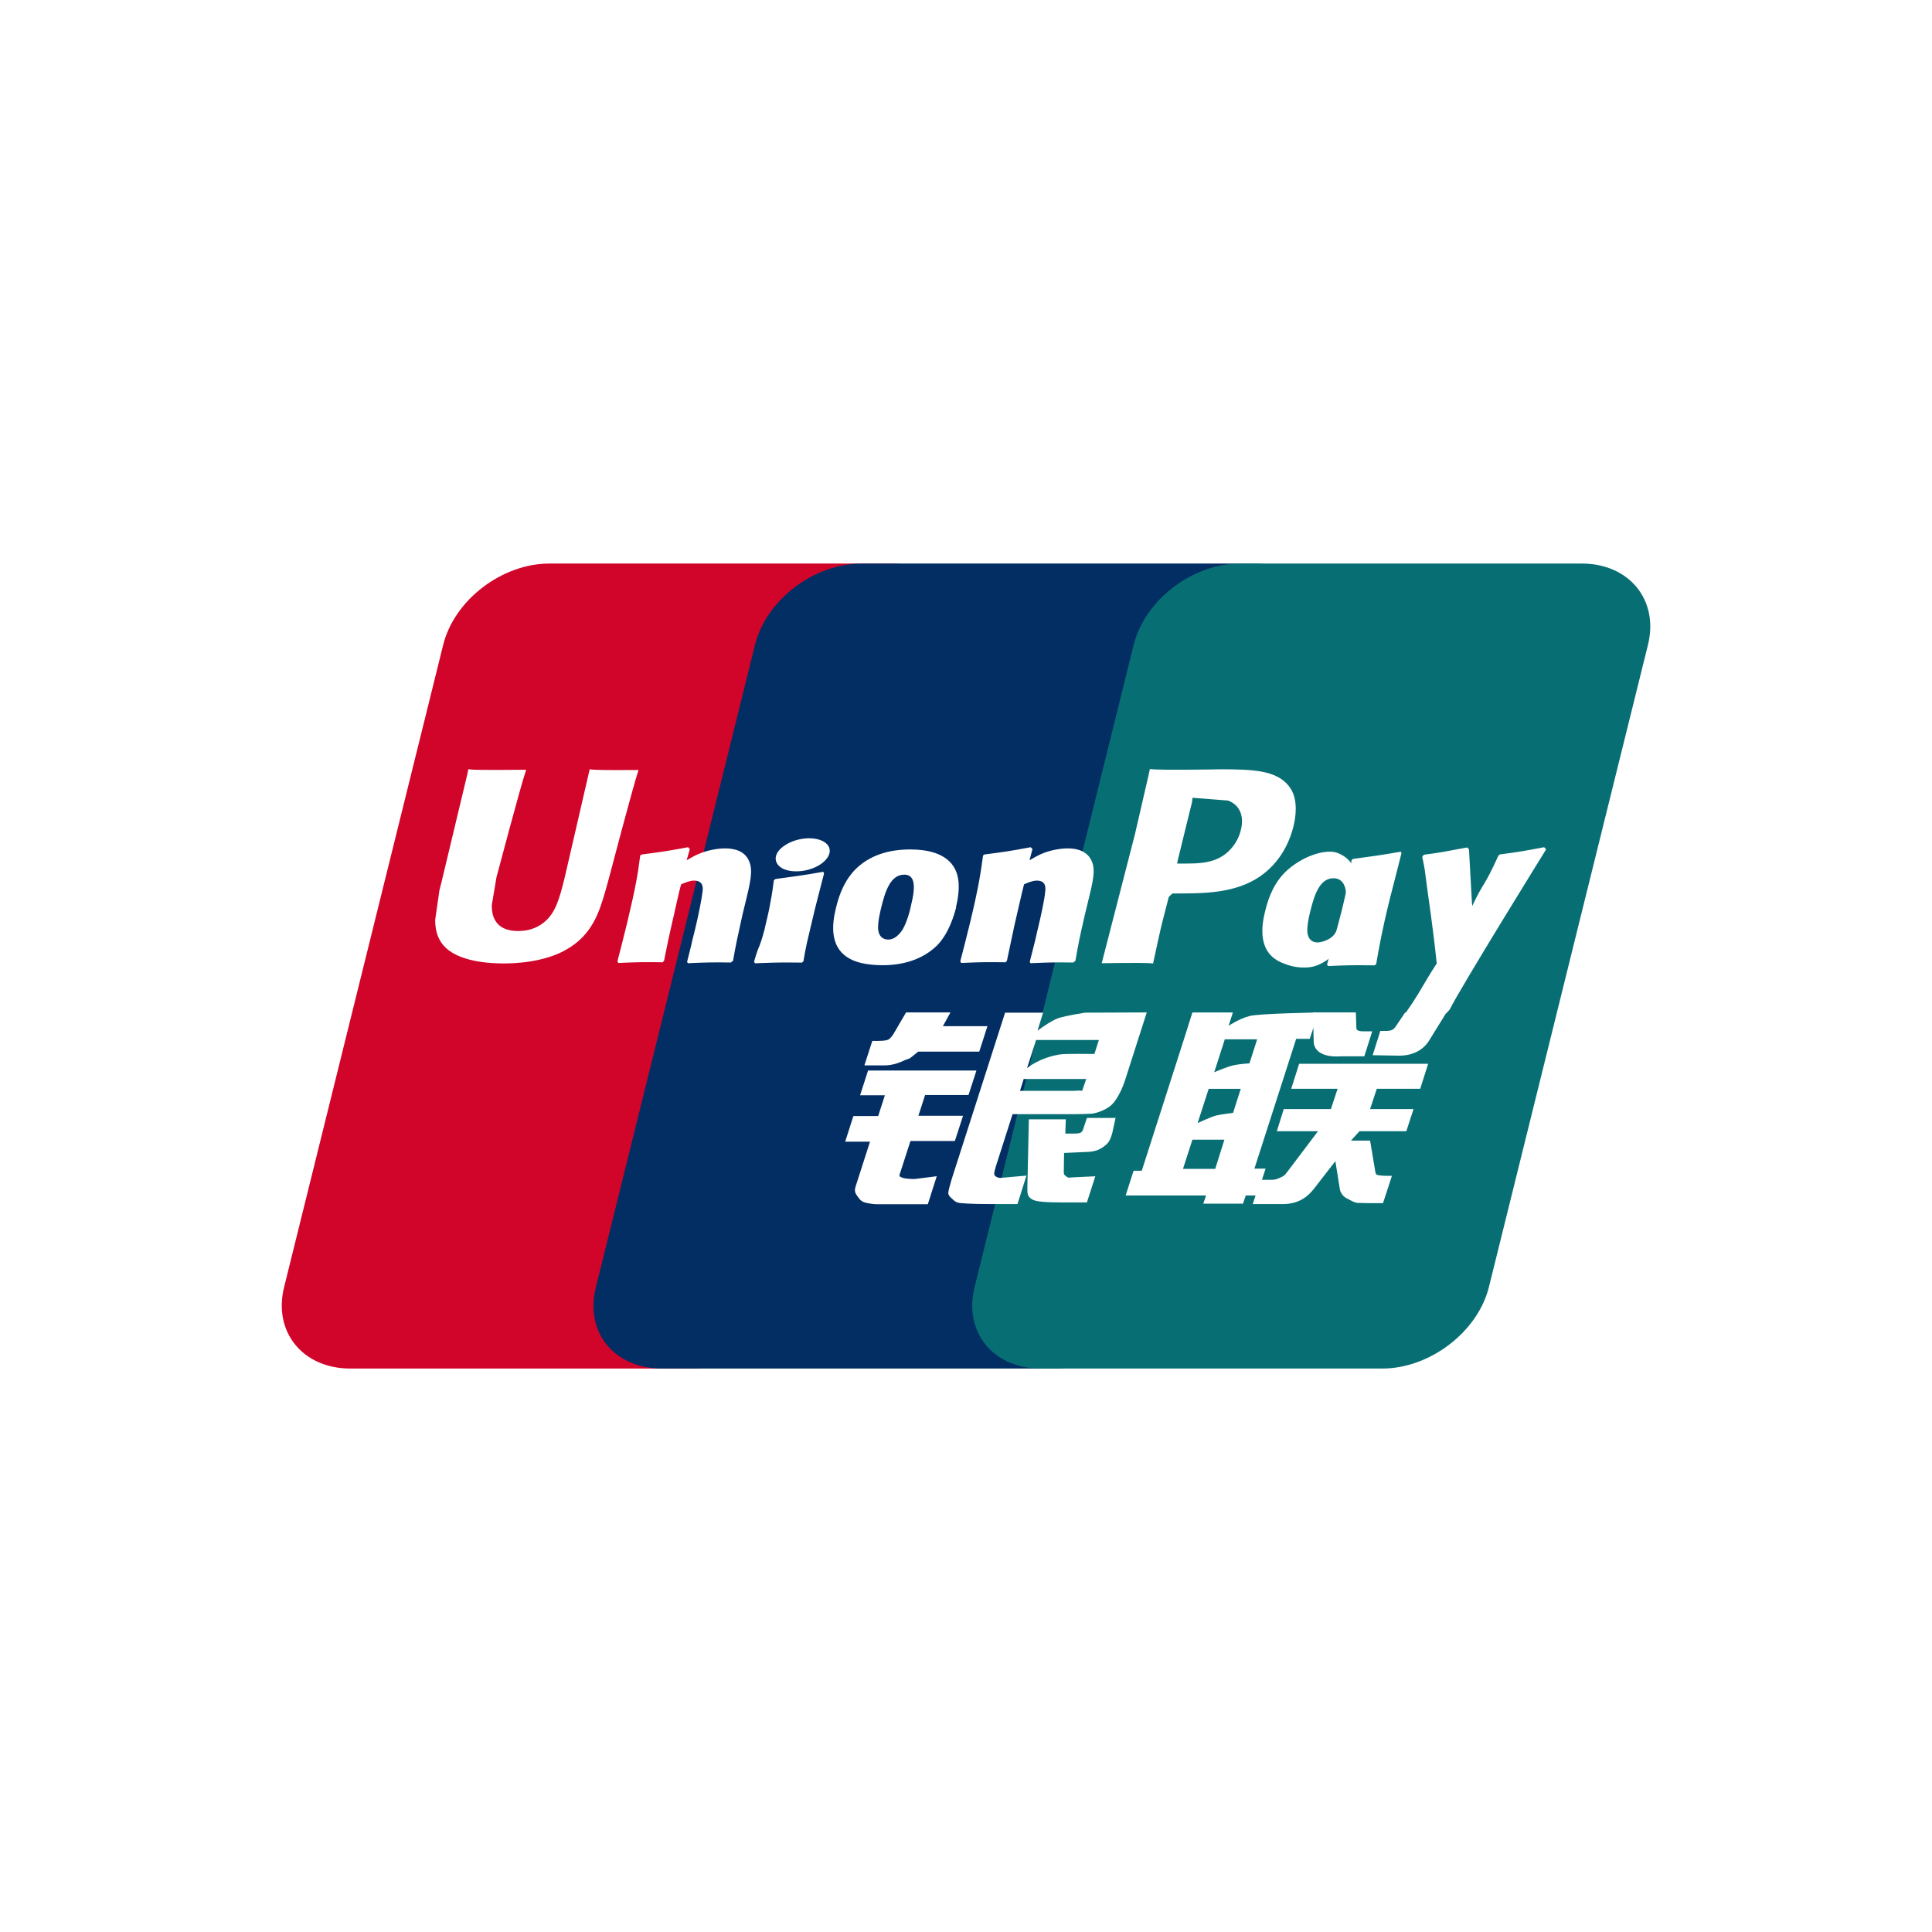
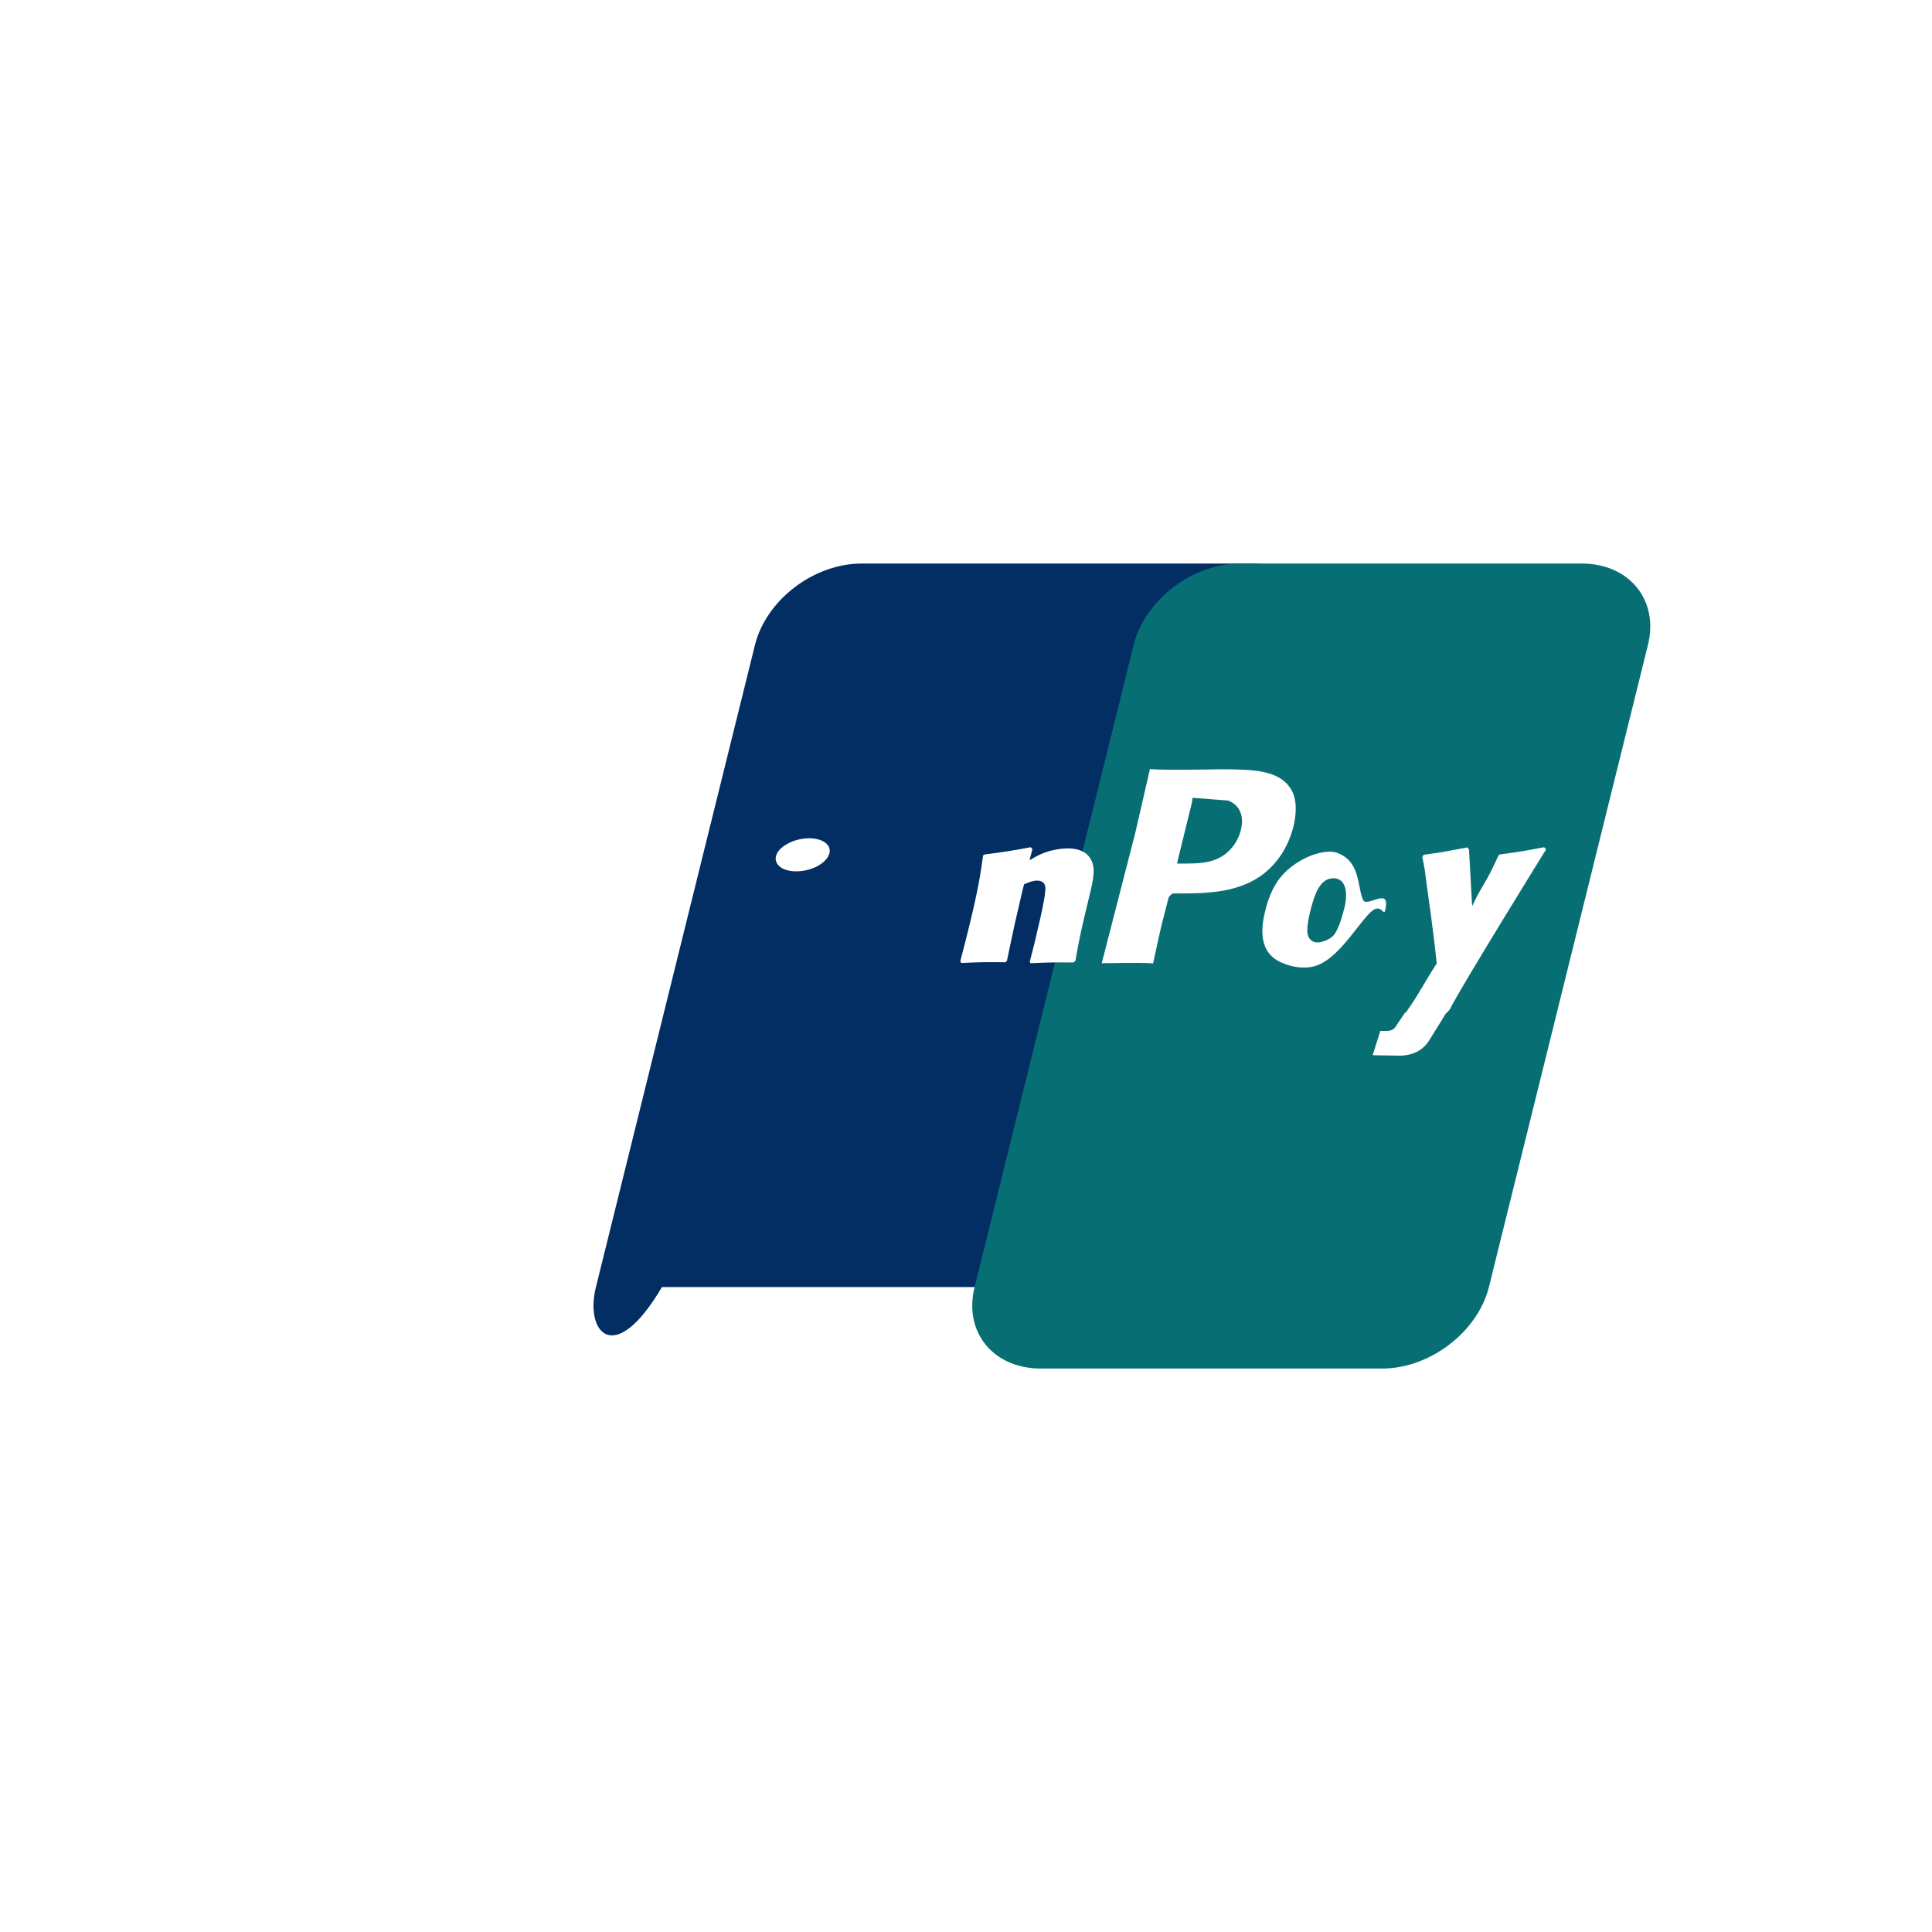
<svg xmlns="http://www.w3.org/2000/svg" width="64" height="64" viewBox="0 0 64 64" fill="none">
  <rect width="64" height="64" fill="white" />
-   <path d="M18.214 18.668H29.522C31.1 18.668 32.086 19.882 31.716 21.366L26.448 42.636C26.078 44.121 24.492 45.335 22.914 45.335H11.606C10.028 45.335 9.042 44.121 9.412 42.636L14.68 21.366C15.049 19.874 16.627 18.668 18.205 18.668H18.214Z" fill="#D10429" />
-   <path d="M28.534 18.668H41.545C43.123 18.668 42.408 19.882 42.038 21.366L36.77 42.636C36.4 44.121 36.515 45.335 34.937 45.335H21.927C20.341 45.335 19.363 44.121 19.741 42.636L25.009 21.366C25.379 19.874 26.957 18.668 28.543 18.668H28.535H28.534Z" fill="#022E64" />
+   <path d="M28.534 18.668H41.545C43.123 18.668 42.408 19.882 42.038 21.366L36.77 42.636H21.927C20.341 45.335 19.363 44.121 19.741 42.636L25.009 21.366C25.379 19.874 26.957 18.668 28.543 18.668H28.535H28.534Z" fill="#022E64" />
  <path d="M41.086 18.668H52.396C53.974 18.668 54.96 19.882 54.59 21.366L49.322 42.636C48.952 44.121 47.366 45.335 45.788 45.335H34.48C32.893 45.335 31.915 44.121 32.285 42.636L37.553 21.366C37.923 19.874 39.501 18.668 41.079 18.668H41.087H41.086Z" fill="#076F74" />
-   <path d="M39.188 38.72H40.256L40.56 37.754H39.5L39.188 38.72ZM40.042 36.06L39.672 37.205C39.672 37.205 40.075 37.011 40.297 36.95C40.519 36.903 40.848 36.864 40.848 36.864L41.102 36.068H40.034L40.042 36.06ZM40.576 34.421L40.223 35.519C40.223 35.519 40.617 35.349 40.839 35.295C41.061 35.241 41.39 35.226 41.39 35.226L41.645 34.429H40.585L40.576 34.421ZM42.935 34.421L41.554 38.712H41.924L41.637 39.602H41.267L41.176 39.872H39.861L39.952 39.602H37.289L37.552 38.782H37.823L39.221 34.422L39.5 33.54H40.84L40.7 33.981C40.7 33.981 41.053 33.741 41.398 33.656C41.735 33.571 43.675 33.54 43.675 33.54L43.387 34.414H42.927L42.935 34.421Z" fill="white" />
-   <path d="M43.484 33.538H44.914L44.931 34.041C44.923 34.126 44.997 34.164 45.169 34.164H45.457L45.194 34.992H44.421C43.756 35.038 43.501 34.768 43.517 34.466L43.493 33.546L43.484 33.538ZM43.66 37.474H42.296L42.526 36.74H44.088L44.31 36.067H42.773L43.036 35.24H47.309L47.046 36.067H45.608L45.386 36.74H46.825L46.586 37.474H45.033L44.753 37.784H45.386L45.542 38.711C45.559 38.804 45.559 38.866 45.592 38.905C45.625 38.936 45.814 38.951 45.92 38.951H46.109L45.814 39.856H45.329C45.255 39.856 45.14 39.848 44.983 39.848C44.836 39.833 44.737 39.755 44.638 39.709C44.548 39.67 44.416 39.57 44.384 39.392L44.236 38.464L43.529 39.376C43.307 39.662 43.003 39.887 42.485 39.887H41.499L41.762 39.083H42.14C42.247 39.083 42.346 39.044 42.419 39.005C42.493 38.974 42.559 38.943 42.625 38.843L43.66 37.474ZM28.738 35.462H32.346L32.083 36.274H30.645L30.423 36.962H31.902L31.631 37.797H30.16L29.798 38.918C29.757 39.042 30.151 39.057 30.291 39.057L31.031 38.964L30.735 39.892H29.075C28.943 39.892 28.845 39.877 28.697 39.846C28.557 39.815 28.491 39.753 28.434 39.668C28.376 39.575 28.277 39.505 28.343 39.304L28.82 37.82H27.998L28.269 36.97H29.091L29.313 36.282H28.491L28.754 35.469L28.738 35.462ZM31.23 33.994H32.71L32.439 34.837H30.417L30.195 35.015C30.096 35.1 30.072 35.069 29.948 35.131C29.834 35.185 29.595 35.293 29.283 35.293H28.634L28.896 34.481H29.094C29.258 34.481 29.373 34.466 29.431 34.435C29.496 34.396 29.57 34.311 29.644 34.172L30.014 33.538H31.485L31.23 34.002V33.994ZM34.019 35.386C34.019 35.386 34.421 35.038 35.112 34.93C35.268 34.899 36.254 34.914 36.254 34.914L36.402 34.45H34.323L34.019 35.394L34.019 35.386ZM35.975 35.742H33.912L33.788 36.136H35.58C35.794 36.113 35.835 36.144 35.851 36.128L35.983 35.742H35.975ZM33.295 33.546H34.553L34.372 34.141C34.372 34.141 34.767 33.84 35.046 33.731C35.325 33.639 35.95 33.546 35.95 33.546L37.988 33.538L37.29 35.718C37.175 36.09 37.035 36.329 36.953 36.445C36.879 36.553 36.788 36.654 36.608 36.747C36.435 36.832 36.279 36.886 36.131 36.894C35.999 36.901 35.786 36.909 35.506 36.909H33.542L32.991 38.633C32.942 38.803 32.917 38.888 32.95 38.935C32.975 38.973 33.049 39.02 33.139 39.02L34.002 38.943L33.706 39.886H32.737C32.424 39.886 32.202 39.878 32.046 39.87C31.898 39.855 31.742 39.87 31.635 39.793C31.545 39.716 31.405 39.615 31.413 39.515C31.422 39.422 31.463 39.267 31.529 39.051L33.295 33.546Z" fill="white" />
-   <path d="M36.958 37.018L36.843 37.543C36.794 37.706 36.753 37.83 36.621 37.938C36.481 38.046 36.325 38.162 35.947 38.162L35.249 38.193L35.24 38.78C35.232 38.943 35.282 38.927 35.306 38.958C35.339 38.989 35.364 38.997 35.397 39.012L35.618 38.997L36.284 38.966L36.005 39.832H35.24C34.706 39.832 34.304 39.816 34.18 39.724C34.049 39.646 34.032 39.553 34.032 39.383L34.082 37.079H35.306L35.29 37.551H35.586C35.684 37.551 35.758 37.543 35.799 37.52C35.84 37.497 35.865 37.458 35.882 37.404L36.005 37.033H36.966L36.958 37.018ZM19.536 25.476C19.495 25.661 18.706 29.071 18.706 29.071C18.533 29.759 18.41 30.254 17.999 30.571C17.761 30.756 17.482 30.841 17.161 30.841C16.643 30.841 16.347 30.602 16.298 30.145L16.29 29.991C16.29 29.991 16.446 29.071 16.446 29.063C16.446 29.063 17.268 25.955 17.416 25.545C17.424 25.522 17.424 25.506 17.424 25.499C15.821 25.514 15.534 25.499 15.517 25.476C15.509 25.506 15.468 25.7 15.468 25.7L14.63 29.202L14.556 29.496L14.416 30.47C14.416 30.756 14.473 30.996 14.597 31.189C14.983 31.823 16.076 31.916 16.692 31.916C17.49 31.916 18.238 31.754 18.739 31.468C19.618 30.981 19.848 30.215 20.046 29.543L20.144 29.195C20.144 29.195 20.991 25.971 21.139 25.553C21.147 25.53 21.147 25.514 21.155 25.507C19.988 25.514 19.651 25.507 19.536 25.483V25.476ZM24.224 31.885C23.657 31.877 23.452 31.877 22.786 31.908L22.761 31.861C22.819 31.622 22.884 31.39 22.934 31.15L23.016 30.825C23.139 30.323 23.254 29.727 23.271 29.55C23.287 29.441 23.32 29.171 22.991 29.171C22.852 29.171 22.712 29.233 22.564 29.294C22.482 29.565 22.326 30.323 22.243 30.663C22.079 31.39 22.071 31.475 21.997 31.831L21.948 31.877C21.364 31.869 21.159 31.869 20.485 31.9L20.452 31.846C20.567 31.413 20.674 30.98 20.781 30.547C21.06 29.38 21.134 28.931 21.208 28.336L21.265 28.305C21.923 28.22 22.079 28.197 22.794 28.065L22.852 28.127L22.745 28.498C22.868 28.429 22.983 28.359 23.106 28.305C23.443 28.15 23.813 28.104 24.019 28.104C24.331 28.104 24.676 28.189 24.816 28.529C24.947 28.831 24.865 29.202 24.684 29.936L24.594 30.307C24.413 31.127 24.38 31.274 24.282 31.831L24.216 31.877L24.224 31.885ZM26.532 31.887C26.187 31.887 25.965 31.879 25.751 31.887C25.537 31.887 25.332 31.902 25.011 31.91L24.995 31.887L24.979 31.856C25.069 31.546 25.11 31.438 25.159 31.33C25.2 31.222 25.241 31.113 25.324 30.797C25.422 30.387 25.488 30.101 25.529 29.846C25.578 29.606 25.603 29.397 25.636 29.157L25.661 29.142L25.685 29.119C26.03 29.072 26.244 29.041 26.466 29.011C26.688 28.98 26.918 28.941 27.271 28.879L27.288 28.91L27.296 28.941L27.099 29.706C27.033 29.962 26.968 30.217 26.91 30.472C26.787 31.013 26.729 31.214 26.704 31.361C26.672 31.5 26.663 31.57 26.614 31.848L26.581 31.871L26.548 31.895L26.532 31.887ZM30.18 29.987C30.156 30.126 30.024 30.644 29.852 30.861C29.728 31.023 29.589 31.124 29.424 31.124C29.375 31.124 29.096 31.124 29.087 30.729C29.087 30.536 29.128 30.335 29.178 30.119C29.326 29.492 29.507 28.974 29.959 28.974C30.312 28.974 30.337 29.361 30.18 29.987ZM31.668 30.049C31.865 29.229 31.709 28.843 31.52 28.611C31.224 28.255 30.698 28.139 30.156 28.139C29.827 28.139 29.055 28.17 28.446 28.696C28.011 29.075 27.805 29.593 27.69 30.087C27.567 30.59 27.427 31.495 28.315 31.835C28.586 31.943 28.98 31.974 29.235 31.974C29.885 31.974 30.55 31.804 31.052 31.309C31.438 30.907 31.61 30.304 31.676 30.049H31.668ZM45.521 31.978C44.83 31.971 44.633 31.971 44 32.002L43.959 31.955C44.132 31.344 44.304 30.726 44.461 30.107C44.658 29.303 44.707 28.963 44.773 28.491L44.822 28.453C45.504 28.36 45.693 28.337 46.408 28.213L46.425 28.267C46.293 28.778 46.17 29.28 46.038 29.783C45.776 30.842 45.685 31.383 45.587 31.94L45.521 31.986V31.978Z" fill="white" />
  <path d="M44.53 30.09C44.497 30.222 44.365 30.748 44.193 30.964C44.078 31.119 43.798 31.219 43.642 31.219C43.593 31.219 43.322 31.219 43.305 30.833C43.305 30.639 43.346 30.438 43.396 30.222C43.544 29.611 43.724 29.093 44.176 29.093C44.53 29.093 44.686 29.472 44.53 30.098V30.09ZM45.886 30.152C46.083 29.333 45.278 30.083 45.154 29.812C44.957 29.387 45.08 28.536 44.291 28.25C43.987 28.134 43.272 28.281 42.664 28.807C42.237 29.178 42.023 29.696 41.908 30.191C41.785 30.686 41.645 31.598 42.525 31.915C42.804 32.031 43.059 32.062 43.313 32.047C44.201 32 44.875 30.74 45.376 30.245C45.763 29.851 45.828 30.392 45.886 30.152ZM35.566 31.885C34.999 31.877 34.802 31.877 34.136 31.908L34.112 31.861C34.169 31.622 34.235 31.39 34.292 31.15L34.366 30.825C34.49 30.323 34.613 29.727 34.621 29.55C34.638 29.441 34.67 29.171 34.35 29.171C34.21 29.171 34.062 29.233 33.923 29.294C33.849 29.565 33.684 30.323 33.602 30.663C33.446 31.39 33.429 31.475 33.355 31.831L33.306 31.877C32.723 31.869 32.517 31.869 31.843 31.9L31.81 31.846C31.925 31.413 32.032 30.98 32.139 30.547C32.419 29.38 32.484 28.931 32.566 28.336L32.616 28.305C33.273 28.22 33.438 28.197 34.144 28.065L34.202 28.127L34.103 28.498C34.218 28.429 34.342 28.359 34.457 28.305C34.794 28.15 35.164 28.104 35.369 28.104C35.681 28.104 36.018 28.189 36.166 28.529C36.298 28.831 36.207 29.202 36.026 29.936L35.936 30.307C35.747 31.127 35.722 31.274 35.624 31.831L35.558 31.877L35.566 31.885ZM40.49 25.483L40.014 25.491C38.781 25.506 38.288 25.499 38.091 25.476C38.074 25.561 38.041 25.707 38.041 25.707C38.041 25.707 37.597 27.625 37.597 27.633C37.597 27.633 36.545 31.715 36.496 31.908C37.573 31.893 38.008 31.893 38.197 31.916C38.239 31.723 38.485 30.586 38.493 30.586C38.493 30.586 38.707 29.751 38.715 29.72C38.715 29.72 38.781 29.635 38.847 29.597H38.945C39.874 29.597 40.918 29.597 41.74 29.032C42.298 28.646 42.676 28.066 42.849 27.37C42.89 27.2 42.923 26.999 42.923 26.79C42.923 26.519 42.866 26.256 42.701 26.048C42.282 25.499 41.452 25.491 40.49 25.483ZM41.107 27.486C41.008 27.911 40.712 28.274 40.334 28.445C40.022 28.591 39.644 28.607 39.249 28.607H38.995L39.011 28.514C39.011 28.514 39.48 26.597 39.48 26.604L39.496 26.504L39.504 26.427L39.693 26.442C39.693 26.442 40.663 26.519 40.679 26.519C41.057 26.659 41.222 27.014 41.107 27.486ZM51.209 28.127L51.152 28.065C50.453 28.197 50.322 28.22 49.681 28.305L49.632 28.351C49.632 28.359 49.623 28.367 49.623 28.382V28.374C49.147 29.418 49.155 29.194 48.769 30.014C48.769 29.975 48.769 29.952 48.76 29.913L48.662 28.135L48.604 28.073C47.865 28.204 47.848 28.227 47.174 28.313L47.125 28.359C47.117 28.382 47.117 28.405 47.117 28.428L47.125 28.436C47.207 28.846 47.191 28.753 47.273 29.395C47.314 29.712 47.363 30.029 47.404 30.338C47.47 30.864 47.511 31.119 47.593 31.916C47.133 32.627 47.026 32.897 46.583 33.524L46.607 33.586C47.273 33.562 47.421 33.562 47.914 33.562L48.021 33.446C48.391 32.697 51.218 28.135 51.218 28.135L51.209 28.127ZM27.168 28.639C27.546 28.392 27.595 28.052 27.275 27.874C26.954 27.696 26.387 27.75 26.009 27.997C25.631 28.237 25.59 28.577 25.911 28.763C26.223 28.933 26.79 28.887 27.168 28.639Z" fill="white" />
  <path d="M47.912 33.548L47.361 34.437C47.188 34.738 46.86 34.97 46.35 34.97L45.471 34.955L45.725 34.151H45.898C45.988 34.151 46.054 34.143 46.103 34.12C46.153 34.104 46.178 34.074 46.219 34.027L46.547 33.54H47.92L47.912 33.548Z" fill="white" />
</svg>